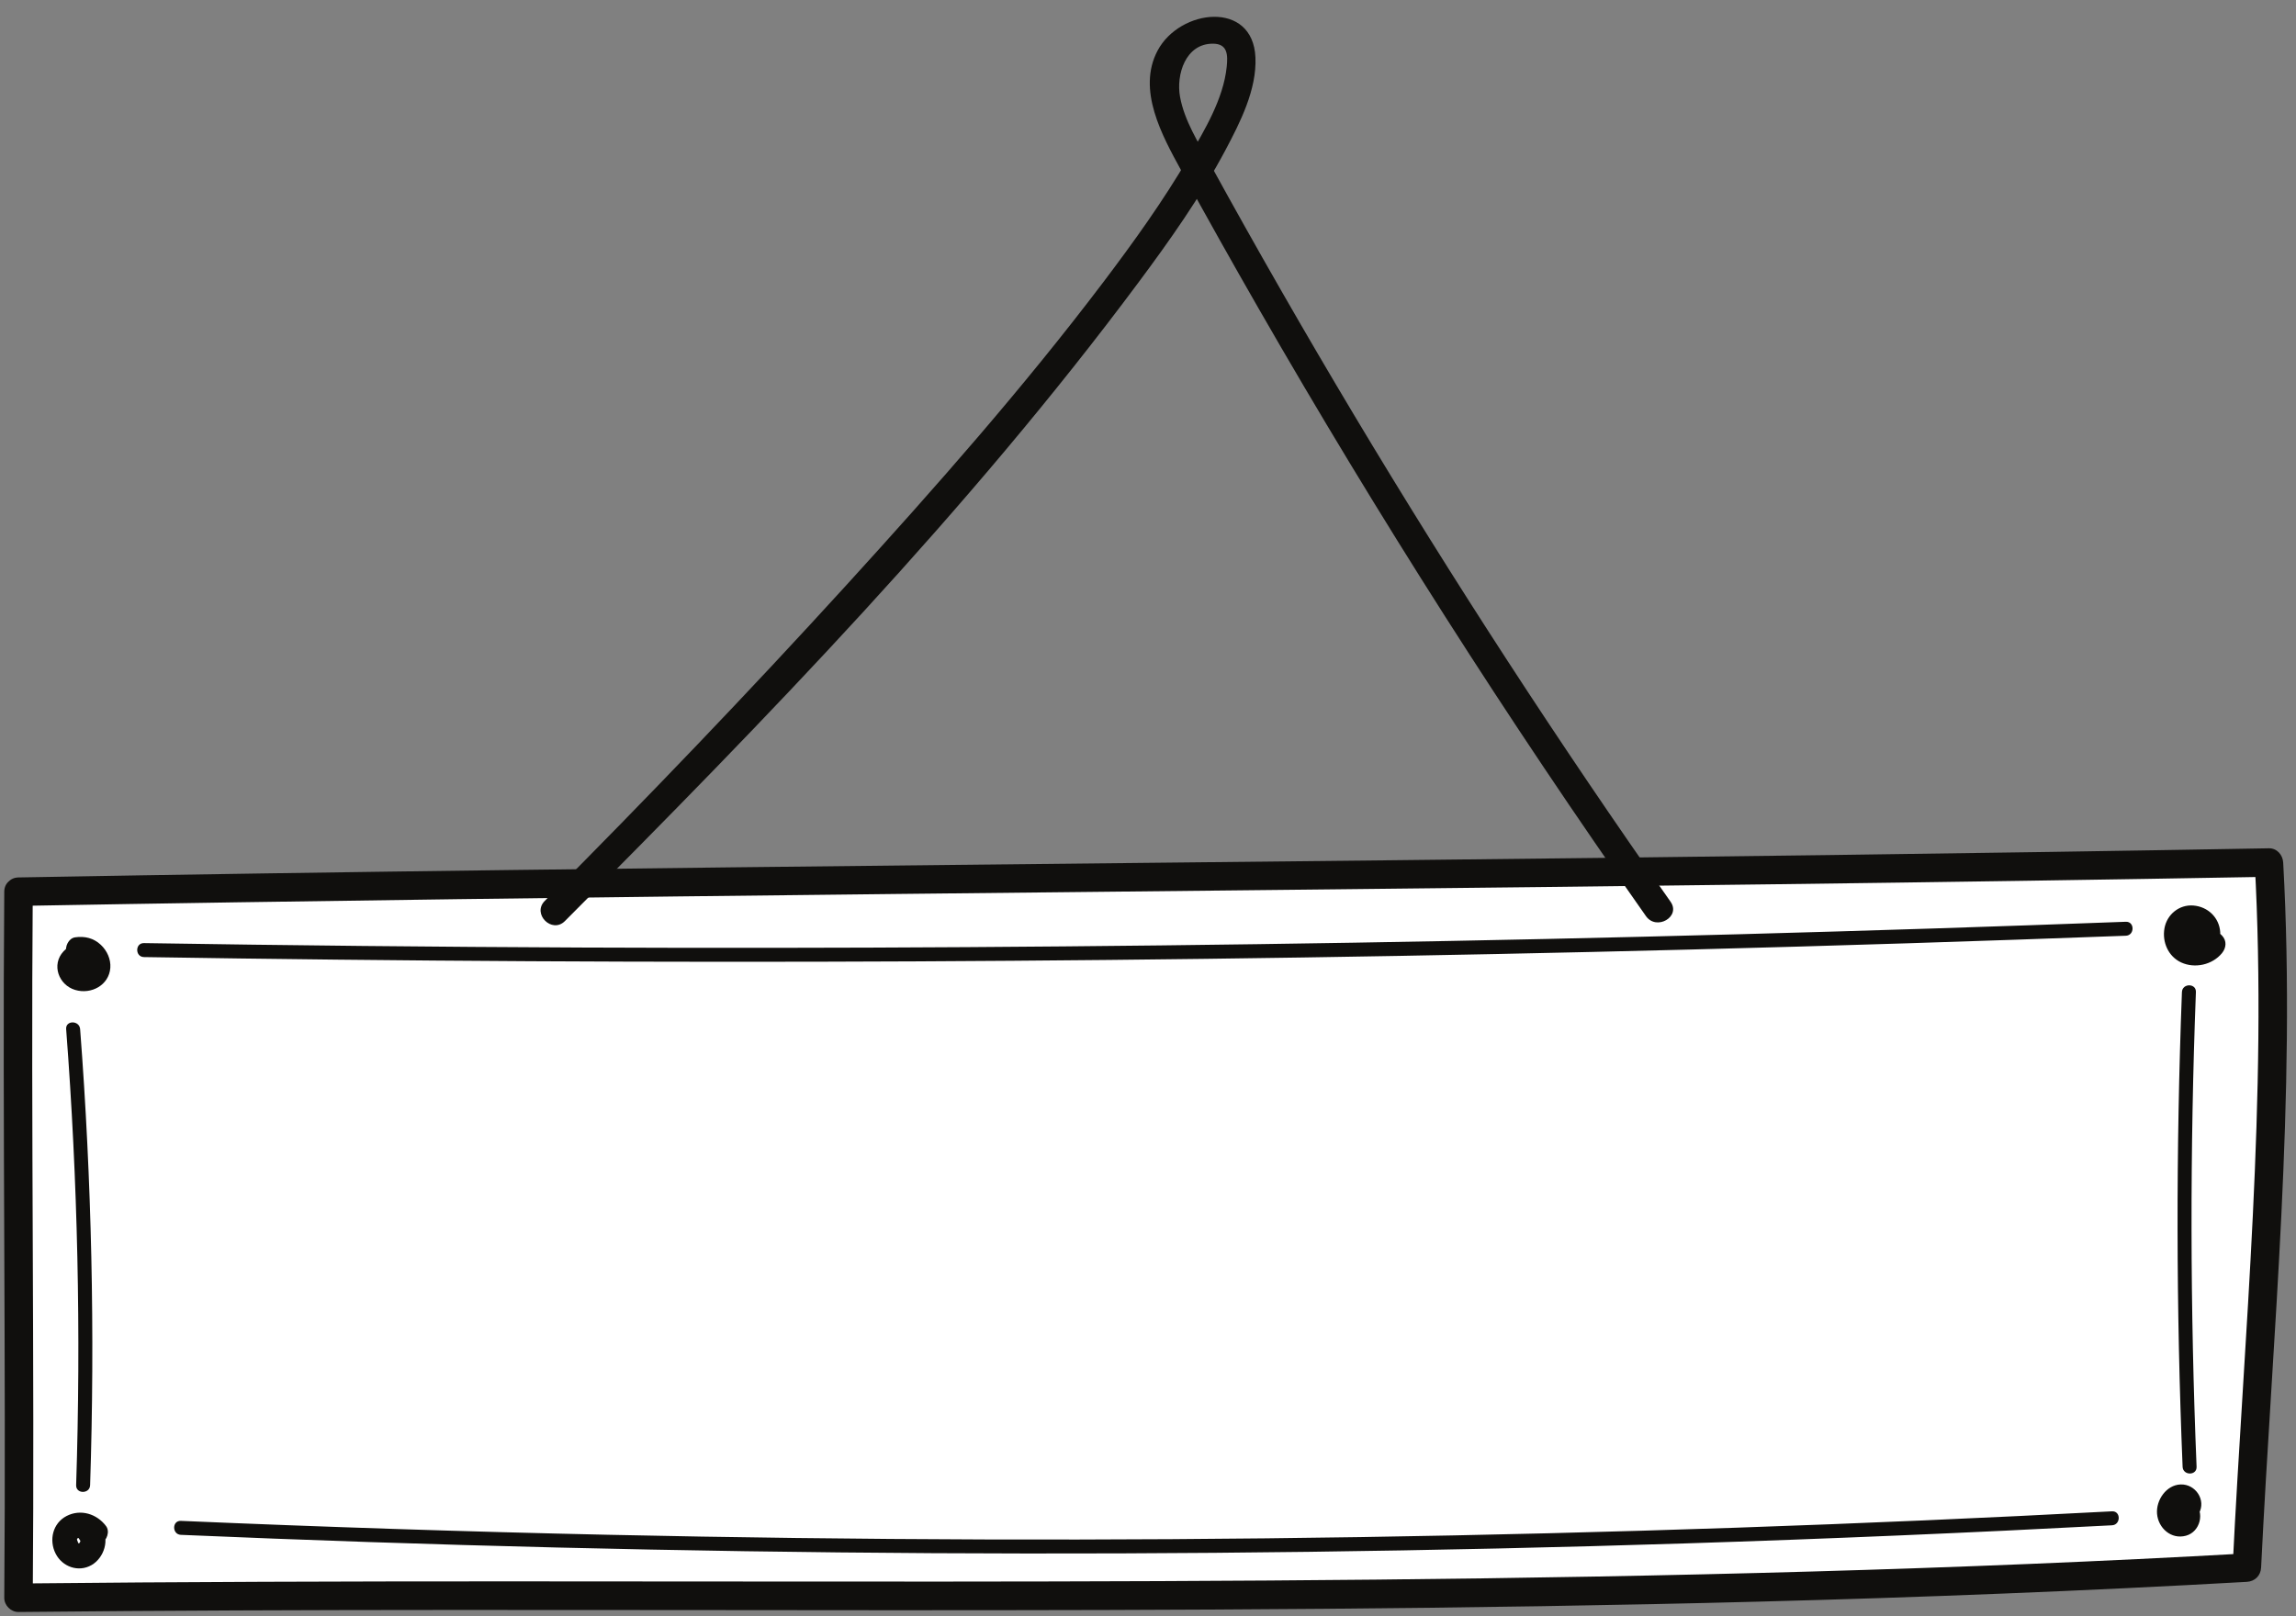
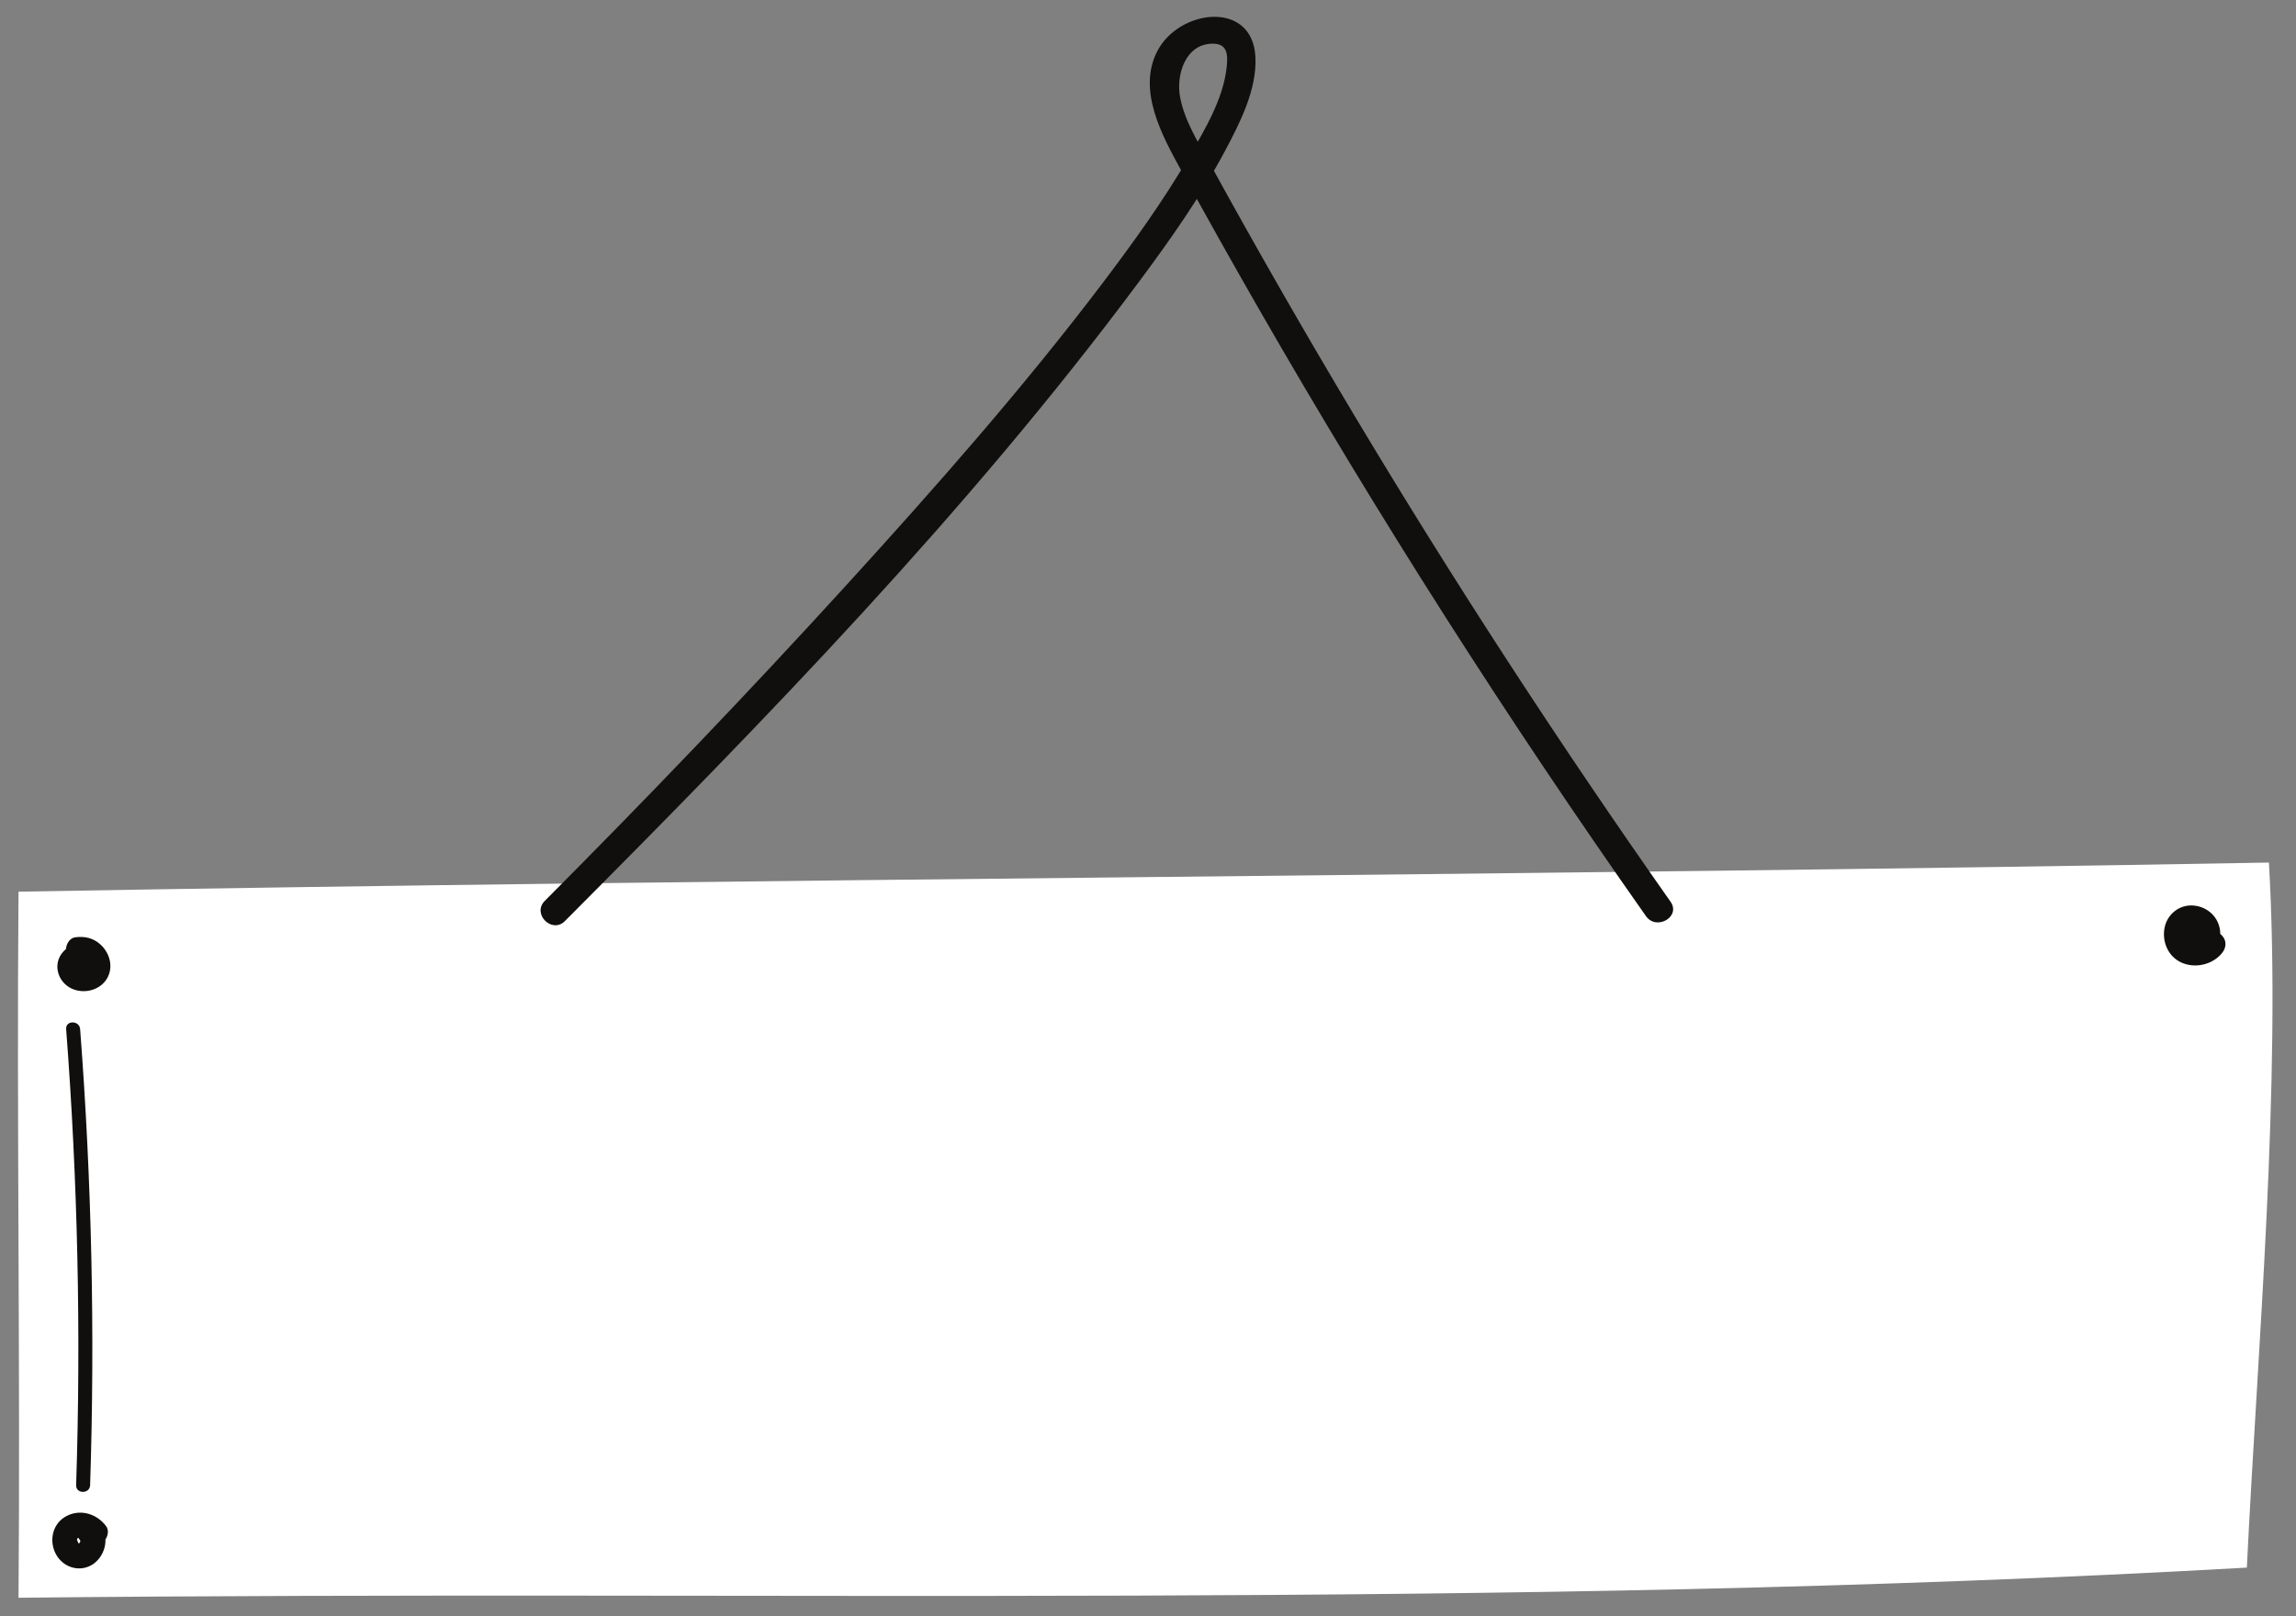
<svg xmlns="http://www.w3.org/2000/svg" fill="#000000" height="347.1" preserveAspectRatio="xMidYMid meet" version="1" viewBox="4.4 75.3 492.9 347.1" width="492.9" zoomAndPan="magnify">
  <rect x="4.4" y="75.3" width="492.9" height="347.1" fill="#808080" stroke="none" />
  <g>
    <g id="change1_1">
      <path d="M 8.375 266.77 C 165.91 263.941 333.957 263.344 491.488 260.516 C 494.203 307.645 489.031 364.754 486.75 411.91 C 325.617 421.039 169.707 416.664 8.375 418.383 C 8.781 369.332 7.969 315.82 8.375 266.77" fill="#ffffff" />
    </g>
    <g id="change2_1">
-       <path d="M 8.375 269.828 C 134.098 267.578 259.836 266.781 385.566 265.172 C 420.875 264.723 456.184 264.203 491.488 263.574 C 490.473 262.555 489.449 261.535 488.43 260.516 C 491.23 310.984 486.156 361.531 483.691 411.91 C 484.711 410.891 485.73 409.867 486.75 408.852 C 362.379 415.855 237.789 414.871 113.273 414.863 C 78.309 414.863 43.34 414.957 8.375 415.32 C 9.395 416.344 10.414 417.359 11.434 418.383 C 11.84 367.844 11.031 317.309 11.434 266.77 C 11.469 262.832 5.348 262.828 5.316 266.77 C 4.914 317.309 5.719 367.844 5.316 418.383 C 5.305 420.023 6.73 421.457 8.375 421.441 C 132.898 420.137 257.453 422.48 381.953 419.219 C 416.902 418.305 451.844 416.938 486.75 414.969 C 488.465 414.871 489.727 413.645 489.809 411.91 C 492.273 361.531 497.352 310.984 494.551 260.516 C 494.461 258.887 493.223 257.426 491.488 257.453 C 365.77 259.703 240.031 260.504 114.301 262.113 C 78.992 262.562 43.684 263.078 8.375 263.711 C 4.441 263.781 4.43 269.902 8.375 269.828" fill="#100f0d" />
-     </g>
+       </g>
    <g id="change2_2">
-       <path d="M 35.305 280.812 C 145.84 282.57 256.406 282.047 366.914 279.203 C 398.203 278.398 429.488 277.402 460.766 276.23 C 462.688 276.16 462.699 273.16 460.766 273.23 C 350.297 277.367 239.742 279.227 129.199 278.762 C 97.898 278.629 66.602 278.309 35.305 277.812 C 33.375 277.777 33.375 280.777 35.305 280.812" fill="#100f0d" />
-     </g>
+       </g>
    <g id="change2_3">
      <path d="M 481.035 275.469 C 480.824 272.32 478.379 269.98 475.242 269.738 C 472.219 269.504 469.586 271.668 469.062 274.629 C 468.535 277.586 469.875 280.684 472.66 281.969 C 475.598 283.32 479.34 282.48 481.402 279.977 C 482.336 278.844 482.492 277.305 481.402 276.176 C 479.242 273.945 476.41 272.402 473.332 271.941 C 471.898 271.727 470.441 272.301 470.023 273.82 C 469.676 275.09 470.457 276.91 471.902 277.129 C 474.141 277.465 476.02 278.348 477.598 279.977 C 477.598 278.711 477.598 277.441 477.598 276.176 C 477.039 276.855 476.262 277.383 475.41 277.258 C 474.551 277.129 474.324 276.559 474.305 275.992 C 474.293 275.645 474.281 275.504 474.5 275.203 C 474.398 275.348 474.832 274.988 474.672 275.078 C 474.461 275.191 475.066 275.164 474.781 275.082 C 475.164 275.191 475.102 275.062 475.48 275.316 C 475.551 275.363 475.676 275.754 475.656 275.469 C 475.754 276.918 476.824 278.156 478.348 278.156 C 479.727 278.156 481.133 276.926 481.035 275.469" fill="#100f0d" />
    </g>
    <g id="change2_4">
      <path d="M 26.691 279.961 C 24.676 276.914 20.418 277.016 18.027 279.594 C 15.387 282.438 16.977 286.801 20.535 287.867 C 23.961 288.895 27.809 286.863 28.086 283.113 C 28.219 281.27 27.375 279.43 26.043 278.18 C 24.5 276.727 22.582 276.27 20.523 276.57 C 19.086 276.781 18.293 278.602 18.645 279.879 C 19.066 281.422 20.508 281.969 21.953 281.758 C 21.406 281.836 22.047 281.859 21.828 281.758 C 22.262 281.961 22.234 281.945 22.449 282.184 C 22.555 282.301 22.703 282.637 22.652 282.453 C 22.828 283.074 22.621 282.273 22.727 282.836 C 22.773 282.582 22.754 282.617 22.672 282.945 C 22.691 282.809 22.754 282.691 22.871 282.605 C 22.648 282.812 22.66 282.82 22.902 282.621 C 22.633 282.766 22.645 282.777 22.934 282.652 C 22.789 282.703 22.645 282.746 22.492 282.781 C 22.824 282.75 22.832 282.746 22.512 282.766 C 22.355 282.77 22.203 282.766 22.047 282.75 C 22.336 282.789 22.383 282.789 22.188 282.746 C 22.074 282.719 21.965 282.688 21.855 282.645 C 22.148 282.773 22.156 282.766 21.887 282.621 C 22.129 282.832 22.137 282.832 21.914 282.629 C 22.098 282.895 22.105 282.898 21.945 282.641 C 22.062 282.941 22.078 282.938 21.988 282.637 C 22.062 282.812 22.07 282.988 22.016 283.172 C 22.027 282.57 21.781 283.598 21.906 283.312 C 21.98 283.23 22.059 283.148 22.145 283.078 C 21.898 283.262 21.906 283.27 22.164 283.102 C 22.438 282.961 22.434 282.953 22.152 283.086 C 22.297 283.035 22.445 282.996 22.594 282.969 C 22.254 283.008 22.238 283.02 22.551 283.004 C 22.199 282.934 22.176 282.934 22.477 283 C 22.168 282.848 22.145 282.848 22.41 282.996 C 22.258 282.926 22.137 282.816 22.047 282.676 C 22.848 283.887 24.422 284.402 25.727 283.641 C 26.93 282.938 27.496 281.18 26.691 279.961" fill="#100f0d" />
    </g>
    <g id="change2_5">
      <path d="M 18.602 296.281 C 21.09 328.863 21.809 361.543 20.746 394.203 C 20.684 396.137 23.684 396.133 23.746 394.203 C 24.809 361.543 24.09 328.863 21.602 296.281 C 21.453 294.367 18.453 294.352 18.602 296.281" fill="#100f0d" />
    </g>
    <g id="change2_6">
-       <path d="M 27.168 402.996 C 25.211 400.371 21.715 399.266 18.695 400.828 C 15.719 402.367 14.867 406 16.336 408.898 C 17.777 411.746 21.238 412.984 24.059 411.363 C 26.75 409.816 28.031 405.84 26.148 403.215 C 25.301 402.039 23.805 401.469 22.469 402.254 C 21.305 402.934 20.652 404.746 21.504 405.93 C 21.852 406.414 21.383 405.859 21.699 406.25 C 21.668 405.973 21.656 405.996 21.664 406.328 C 21.691 406.102 21.684 406.086 21.641 406.277 C 21.582 406.453 21.59 406.453 21.66 406.273 C 21.598 406.398 21.527 406.52 21.449 406.633 C 21.418 406.664 21.301 406.766 21.293 406.77 C 21.414 406.66 21.355 406.688 21.109 406.848 C 21.199 406.766 21.305 406.73 21.426 406.746 C 21.336 406.742 21.242 406.742 21.148 406.738 C 21.266 406.711 21.371 406.73 21.469 406.801 C 21.074 406.547 21.473 406.973 21.164 406.559 C 21.414 406.895 20.992 406.211 20.977 406.184 C 21.172 406.523 20.988 405.746 20.984 406.207 C 20.984 406.02 20.848 405.504 20.973 405.832 C 20.887 405.605 21.164 405.5 20.926 405.801 C 21.223 405.43 20.906 405.75 21.281 405.531 C 20.934 405.734 21.699 405.477 21.293 405.504 C 21.32 405.504 22.16 405.516 21.734 405.461 C 22.113 405.508 22.23 405.578 22.316 405.621 C 22.332 405.633 22.629 405.852 22.523 405.711 C 23.391 406.871 24.852 407.465 26.203 406.676 C 27.348 406.004 28.039 404.168 27.168 402.996" fill="#100f0d" />
+       <path d="M 27.168 402.996 C 25.211 400.371 21.715 399.266 18.695 400.828 C 15.719 402.367 14.867 406 16.336 408.898 C 17.777 411.746 21.238 412.984 24.059 411.363 C 26.75 409.816 28.031 405.84 26.148 403.215 C 25.301 402.039 23.805 401.469 22.469 402.254 C 21.305 402.934 20.652 404.746 21.504 405.93 C 21.852 406.414 21.383 405.859 21.699 406.25 C 21.668 405.973 21.656 405.996 21.664 406.328 C 21.691 406.102 21.684 406.086 21.641 406.277 C 21.582 406.453 21.59 406.453 21.66 406.273 C 21.598 406.398 21.527 406.52 21.449 406.633 C 21.418 406.664 21.301 406.766 21.293 406.77 C 21.414 406.66 21.355 406.688 21.109 406.848 C 21.199 406.766 21.305 406.73 21.426 406.746 C 21.336 406.742 21.242 406.742 21.148 406.738 C 21.266 406.711 21.371 406.73 21.469 406.801 C 21.074 406.547 21.473 406.973 21.164 406.559 C 21.414 406.895 20.992 406.211 20.977 406.184 C 21.172 406.523 20.988 405.746 20.984 406.207 C 20.984 406.02 20.848 405.504 20.973 405.832 C 20.887 405.605 21.164 405.5 20.926 405.801 C 21.223 405.43 20.906 405.75 21.281 405.531 C 21.32 405.504 22.16 405.516 21.734 405.461 C 22.113 405.508 22.23 405.578 22.316 405.621 C 22.332 405.633 22.629 405.852 22.523 405.711 C 23.391 406.871 24.852 407.465 26.203 406.676 C 27.348 406.004 28.039 404.168 27.168 402.996" fill="#100f0d" />
    </g>
    <g id="change2_7">
-       <path d="M 43.234 404.875 C 150.809 409.5 258.547 410.137 366.164 406.715 C 396.723 405.742 427.266 404.438 457.797 402.824 C 459.719 402.723 459.73 399.723 457.797 399.824 C 350.273 405.512 242.551 407.215 134.902 404.859 C 104.34 404.191 73.781 403.188 43.234 401.875 C 41.305 401.793 41.309 404.793 43.234 404.875" fill="#100f0d" />
-     </g>
+       </g>
    <g id="change2_8">
-       <path d="M 472.812 288.324 C 471.516 322.293 471.562 356.293 472.957 390.258 C 473.035 392.184 476.035 392.191 475.957 390.258 C 474.562 356.293 474.516 322.293 475.812 288.324 C 475.891 286.395 472.891 286.398 472.812 288.324" fill="#100f0d" />
-     </g>
+       </g>
    <g id="change2_9">
-       <path d="M 476.449 400.277 C 478.066 397.418 475.734 393.934 472.52 394.055 C 469.441 394.164 467.234 397.438 467.469 400.34 C 467.719 403.426 470.512 405.926 473.676 405.062 C 476.77 404.223 477.766 400.062 475.496 397.871 C 473.004 395.469 469.195 399.266 471.691 401.676 C 471.102 401.105 471.473 399.727 472.418 399.859 C 472.5 399.871 472.738 400.012 472.789 400.012 C 473.117 399.992 472.492 400.445 472.828 399.996 C 472.926 399.863 472.91 399.25 473.055 399.355 C 472.957 399.285 472.5 399.422 472.285 399.324 C 471.621 399.039 471.441 398.207 471.809 397.562 C 470.102 400.582 474.746 403.293 476.449 400.277" fill="#100f0d" />
-     </g>
+       </g>
    <g id="change2_10">
      <path d="M 125.676 273.078 C 168.879 229.699 212.242 185.121 248.832 135.914 C 255.562 126.867 262.141 117.559 267.445 107.586 C 270.605 101.641 274.23 94.547 273.914 87.602 C 273.359 75.332 257.695 77.172 252.914 86.156 C 248.426 94.586 253.906 104.453 257.941 111.836 C 263.371 121.781 268.922 131.66 274.562 141.484 C 300.262 186.25 328.047 229.797 357.75 272.016 C 359.996 275.211 365.305 272.156 363.031 268.926 C 339.129 234.949 316.453 200.113 295.121 164.461 C 284.461 146.637 274.125 128.613 264.133 110.402 C 261.656 105.898 258.668 101.219 257.727 96.094 C 256.859 91.383 258.875 84.633 264.82 84.68 C 267.992 84.703 268.004 87.156 267.742 89.691 C 267.031 96.527 263.008 103.242 259.617 109.039 C 254.133 118.418 247.766 127.281 241.215 135.941 C 224.062 158.602 205.195 179.984 186.066 200.977 C 165.023 224.062 143.391 246.617 121.348 268.75 C 118.566 271.543 122.891 275.871 125.676 273.078" fill="#100f0d" />
    </g>
  </g>
</svg>